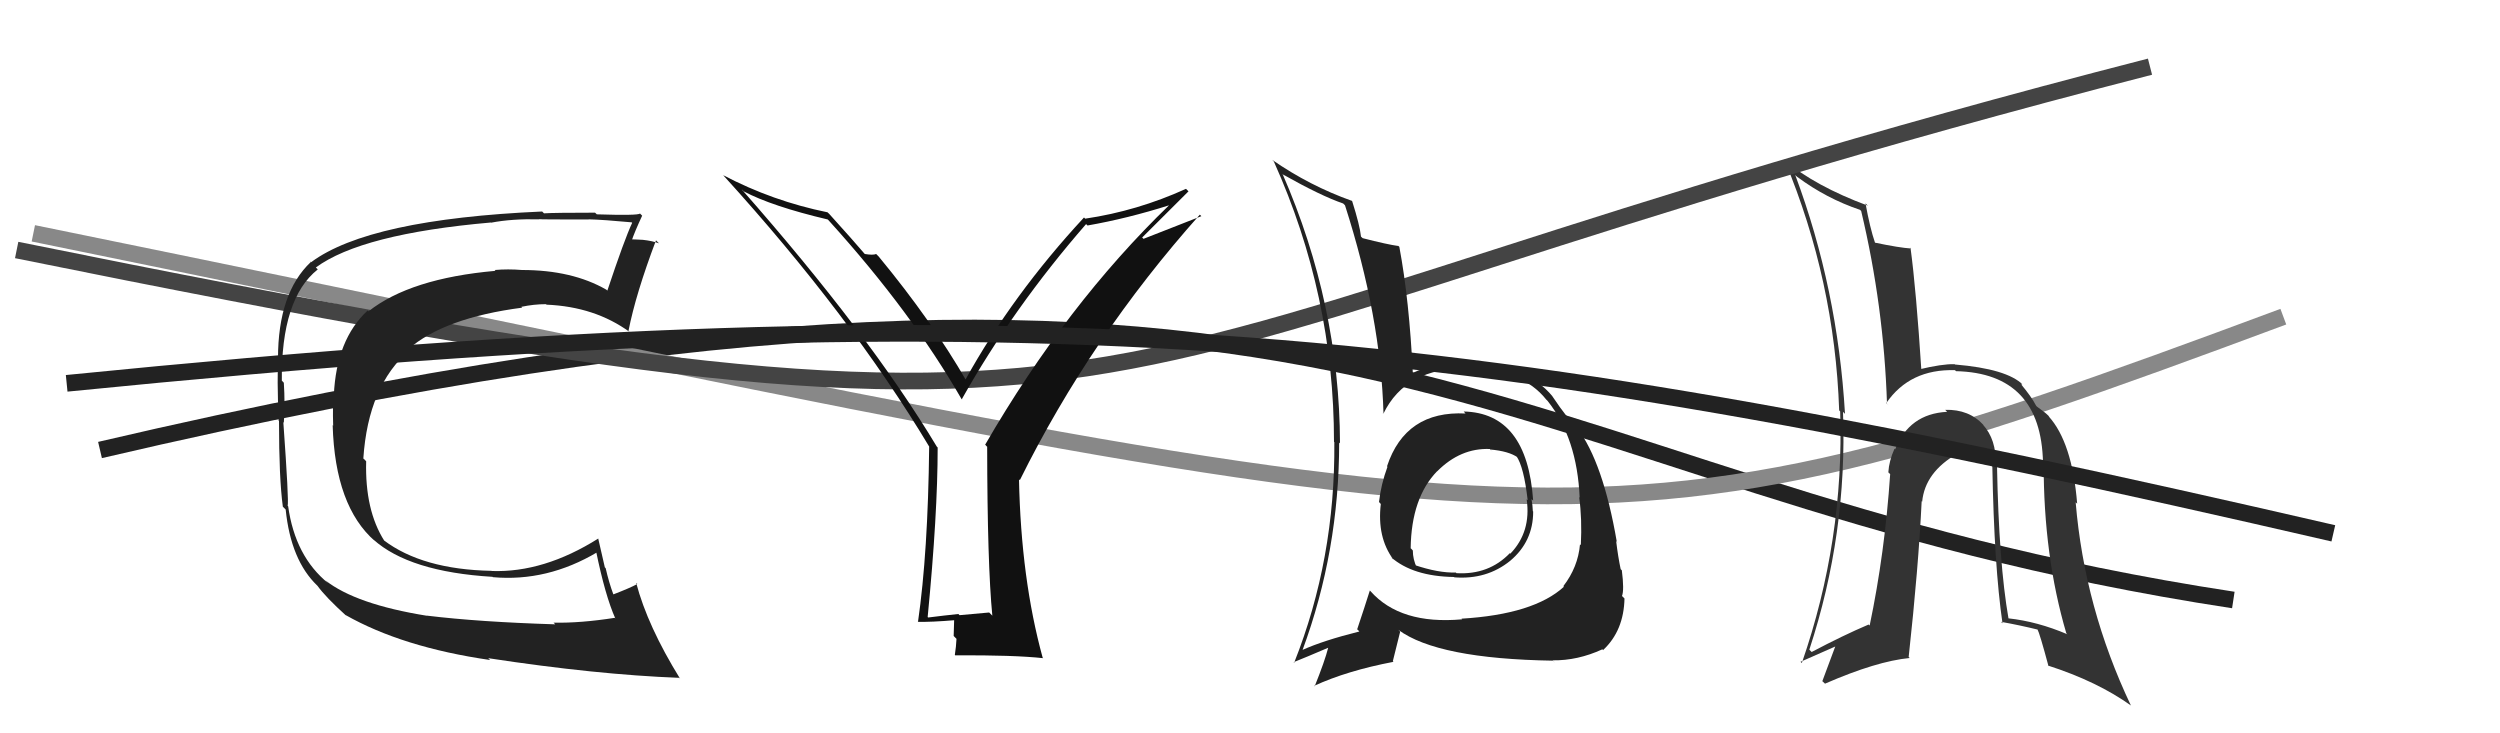
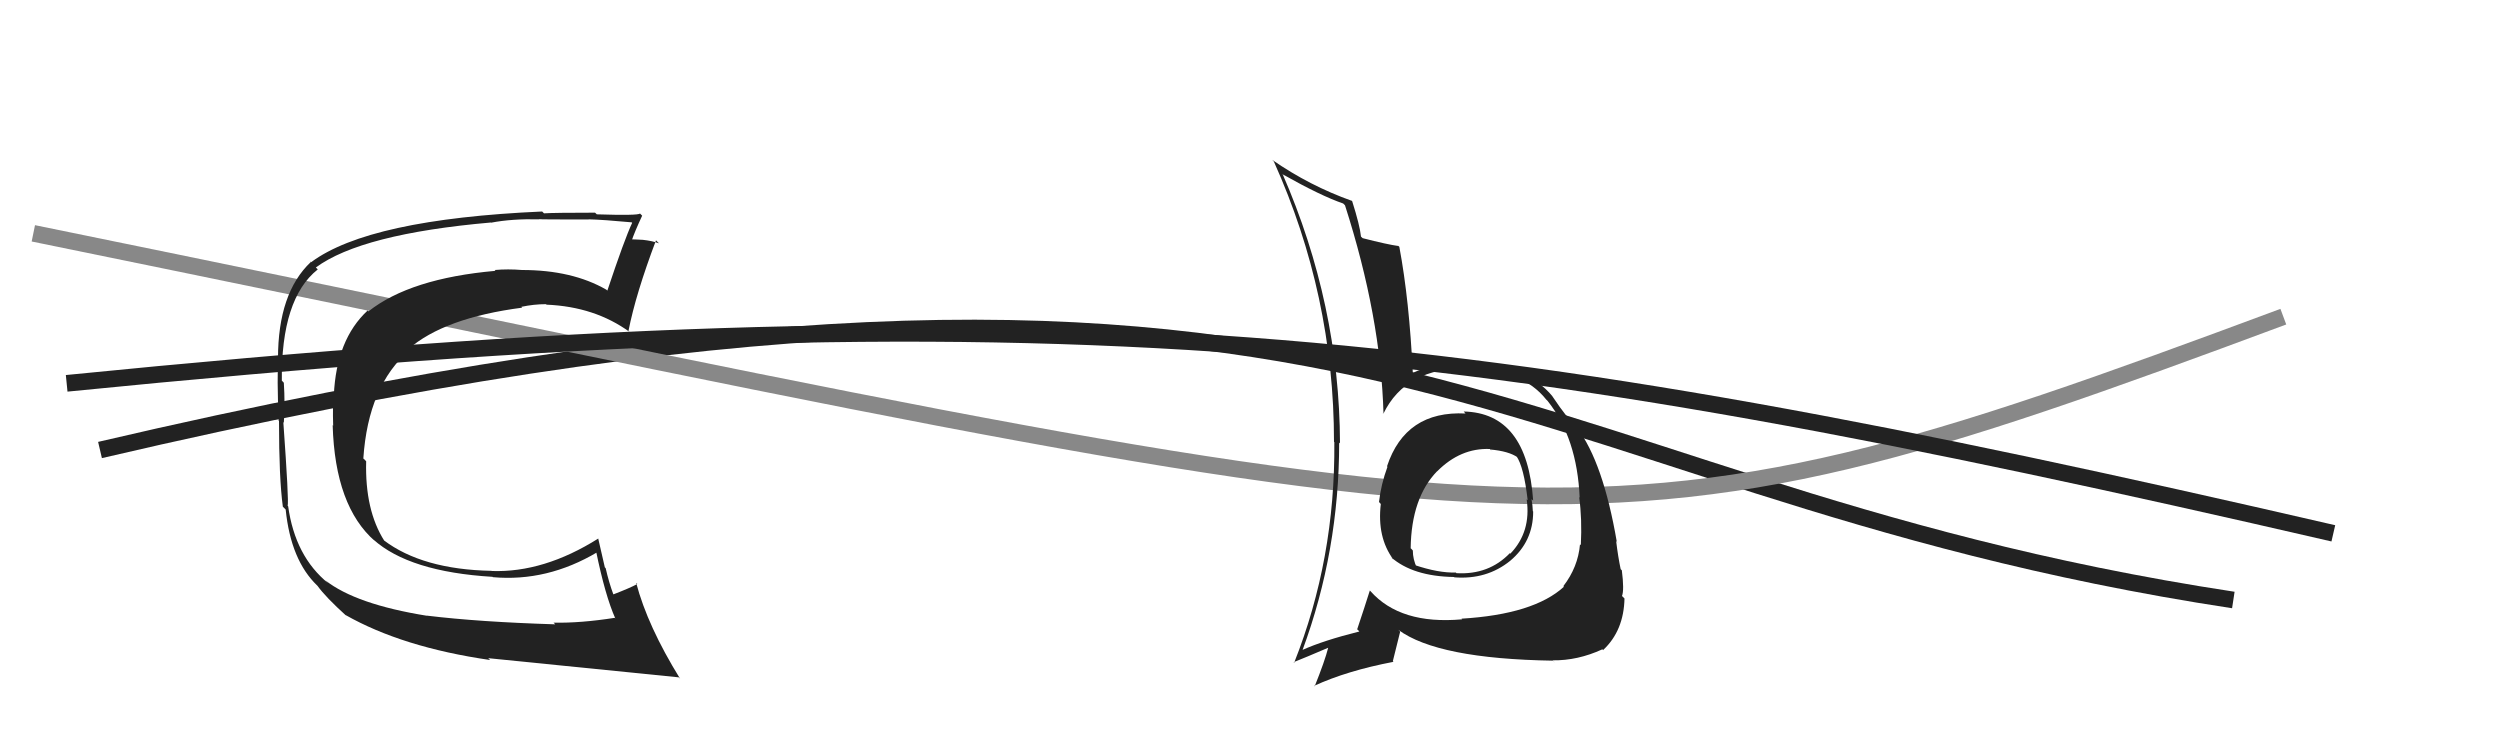
<svg xmlns="http://www.w3.org/2000/svg" width="150" height="44" viewBox="0,0,150,44">
  <path d="M6 27 C83 9,88 29,134 36" stroke="#222" fill="none" />
  <path d="M2 14 C95 33,94 35,137 19" stroke="#888" fill="none" />
-   <path fill="#333" d="M119.75 27.86L119.70 27.81L119.74 27.85Q119.79 26.38 118.97 25.47L118.99 25.49L119.02 25.51Q118.15 24.55 116.71 24.59L116.81 24.69L116.82 24.71Q114.55 24.83 113.71 26.96L113.63 26.88L113.67 26.92Q113.34 27.66 113.30 28.34L113.32 28.36L113.41 28.45Q113.09 33.19 112.18 37.53L112.12 37.48L112.12 37.47Q110.57 38.13 108.70 39.12L108.71 39.13L108.56 38.98Q110.85 32.02 110.58 24.71L110.62 24.75L110.70 24.83Q110.26 17.31 107.71 10.49L107.76 10.55L107.83 10.61Q109.58 11.91 111.60 12.59L111.56 12.55L111.67 12.66Q113.03 18.37 113.22 24.23L113.32 24.33L113.18 24.18Q114.59 22.13 117.30 22.21L117.26 22.17L117.36 22.27Q122.47 22.39 122.58 27.76L122.60 27.78L122.62 27.80Q122.61 33.35 123.98 38.00L124.10 38.11L124.05 38.06Q122.25 37.29 120.50 37.10L120.36 36.96L120.51 37.11Q119.93 33.79 119.82 27.93ZM120.05 37.30L120.18 37.43L120.06 37.31Q121.18 37.51 122.28 37.78L122.29 37.79L122.24 37.74Q122.38 37.99 122.91 39.97L122.91 39.97L122.87 39.93Q125.85 40.89 127.87 42.34L127.87 42.34L127.85 42.32Q125.07 36.46 124.54 30.14L124.64 30.23L124.63 30.22Q124.33 26.54 122.92 24.98L122.81 24.87L122.97 25.03Q122.91 24.89 122.26 24.43L122.19 24.37L122.16 24.33Q121.88 23.79 121.24 23.03L121.34 23.13L121.26 22.97L121.38 23.09Q120.42 22.13 117.30 21.87L117.28 21.85L117.28 21.85Q116.53 21.83 115.12 22.17L115.20 22.24L115.29 22.33Q114.97 17.37 114.63 14.86L114.59 14.82L114.67 14.91Q113.99 14.87 112.50 14.56L112.32 14.38L112.50 14.56Q112.20 13.69 111.93 12.20L112.02 12.29L112.07 12.34Q108.92 11.17 107.06 9.61L107.05 9.61L107.09 9.65Q110.08 16.82 110.35 24.62L110.42 24.70L110.41 24.69Q110.66 32.43 108.11 39.78L108.01 39.69L108.03 39.71Q109.08 39.24 110.23 38.74L110.16 38.67L109.34 40.87L109.50 41.02Q112.60 39.67 114.58 39.48L114.60 39.50L114.52 39.42Q115.11 34.03 115.30 30.07L115.36 30.13L115.33 30.10Q115.50 28.33 117.44 27.22L117.41 27.20L117.30 27.09Q117.81 26.83 118.34 26.87L118.37 26.90L118.31 26.84Q118.52 26.89 118.86 26.93L118.85 26.93L119.35 27.08L119.27 27.00Q119.43 27.54 119.54 28.00L119.48 27.94L119.54 27.99Q119.65 33.97 120.15 37.40Z" />
-   <path d="M1 15 C75 30,59 22,129 4" stroke="#444" fill="none" />
-   <path fill="#222" d="M25.67 36.97L25.59 36.89L25.64 36.95Q21.34 36.26 19.52 34.82L19.57 34.87L19.70 35.00Q17.71 33.39 17.29 30.38L17.38 30.47L17.26 30.35Q17.34 30.09 17.00 25.33L16.91 25.24L17.03 25.36Q17.11 24.22 17.03 22.97L17.00 22.93L16.91 22.84Q16.86 17.92 19.06 16.17L19.07 16.17L18.95 16.05Q21.69 14.03 29.46 13.35L29.49 13.39L29.47 13.36Q30.72 13.12 32.35 13.16L32.30 13.11L32.34 13.15Q32.36 13.17 35.33 13.17L35.44 13.28L35.32 13.16Q36.18 13.18 37.90 13.34L37.93 13.37L37.93 13.37Q37.47 14.35 36.44 17.44L36.49 17.48L36.38 17.38Q34.33 16.20 31.32 16.20L31.20 16.08L31.32 16.20Q30.48 16.13 29.68 16.20L29.77 16.29L29.73 16.25Q24.62 16.70 22.11 18.68L22.03 18.60L22.06 18.63Q20.18 20.37 20.03 23.72L19.86 23.55L20.03 23.71Q19.95 24.28 19.99 25.54L19.92 25.47L19.96 25.51Q20.10 30.38 22.50 32.47L22.46 32.43L22.40 32.37Q24.56 34.31 29.55 34.61L29.70 34.76L29.57 34.63Q32.83 34.92 35.84 33.13L35.79 33.09L35.76 33.05Q36.31 35.74 36.92 37.11L36.88 37.07L36.88 37.07Q34.85 37.39 33.21 37.36L33.20 37.34L33.31 37.46Q28.76 37.32 25.63 36.94ZM40.72 40.64L40.73 40.64L40.81 40.73Q38.85 37.56 38.17 34.97L38.20 35.00L38.24 35.04Q37.80 35.28 36.81 35.66L36.76 35.61L36.80 35.66Q36.53 34.93 36.34 34.09L36.29 34.04L35.89 32.30L35.90 32.31Q32.63 34.37 29.50 34.26L29.46 34.22L29.49 34.25Q25.34 34.17 23.02 32.41L22.92 32.32L23.06 32.45Q21.89 30.61 21.97 27.68L21.88 27.58L21.80 27.51Q22.09 23.15 24.56 21.02L24.55 21.00L24.50 20.95Q26.65 19.07 31.33 18.46L31.24 18.37L31.28 18.41Q32.04 18.25 32.76 18.25L32.94 18.43L32.79 18.28Q35.69 18.40 37.78 19.92L37.76 19.90L37.71 19.85Q38.14 17.65 39.36 14.42L39.47 14.53L39.54 14.60Q39.13 14.45 38.57 14.39L38.56 14.38L38.57 14.39Q38.05 14.36 37.78 14.36L37.80 14.38L37.89 14.47Q38.07 13.93 38.53 12.94L38.46 12.87L38.40 12.81Q38.30 12.94 35.81 12.86L35.67 12.73L35.70 12.76Q33.29 12.76 32.64 12.80L32.62 12.78L32.53 12.69Q22.14 13.15 18.67 15.73L18.58 15.65L18.65 15.72Q16.68 17.58 16.68 21.51L16.51 21.34L16.70 21.53Q16.61 22.54 16.72 25.25L16.74 25.26L16.74 25.27Q16.74 28.69 16.97 30.40L16.97 30.40L17.14 30.57Q17.45 33.62 19.04 35.14L19.01 35.11L19.05 35.15Q19.53 35.82 20.79 36.96L20.84 37.01L20.73 36.90Q24.15 38.84 29.40 39.60L29.38 39.57L29.29 39.49Q35.77 40.48 40.76 40.67Z" />
-   <path fill="#111" d="M59.52 36.92L59.35 36.75L57.57 36.91L57.50 36.84Q56.64 36.93 55.69 37.05L55.55 36.91L55.66 37.02Q56.26 30.85 56.26 26.85L56.27 26.86L56.21 26.80Q52.15 20.04 44.50 11.36L44.56 11.41L44.62 11.48Q46.32 12.38 49.67 13.17L49.62 13.12L49.77 13.28Q54.69 18.72 57.69 23.94L57.75 24.00L57.71 23.95Q60.79 18.47 65.17 13.44L65.09 13.37L65.25 13.53Q67.65 13.11 70.17 12.31L70.09 12.24L70.16 12.30Q63.98 18.27 59.11 26.68L59.20 26.78L59.23 26.80Q59.24 33.86 59.54 36.94ZM68.53 14.25L71.31 11.48L71.16 11.33Q68.23 12.66 65.11 13.12L65.12 13.13L65.04 13.05Q60.74 17.69 57.92 22.79L58.02 22.89L57.99 22.86Q55.92 19.27 52.72 15.39L52.61 15.28L52.57 15.24Q52.38 15.32 51.89 15.24L51.83 15.18L51.86 15.21Q51.26 14.50 49.74 12.82L49.67 12.76L49.66 12.74Q46.36 12.07 43.39 10.51L43.33 10.45L43.39 10.51Q51.01 18.89 55.76 26.81L55.90 26.95L55.75 26.80Q55.68 33.16 55.08 37.31L55.05 37.28L55.07 37.31Q55.86 37.33 57.30 37.21L57.25 37.16L57.22 38.16L57.39 38.33Q57.37 38.77 57.29 39.30L57.29 39.29L57.31 39.32Q60.84 39.30 62.59 39.49L62.52 39.42L62.56 39.46Q61.26 34.73 61.14 28.76L61.12 28.74L61.19 28.81Q65.44 20.23 71.99 12.88L72.08 12.97L68.61 14.33Z" />
+   <path fill="#222" d="M25.67 36.97L25.59 36.89L25.64 36.95Q21.34 36.26 19.52 34.82L19.57 34.87L19.70 35.00Q17.71 33.39 17.29 30.38L17.38 30.47L17.26 30.35Q17.34 30.09 17.00 25.33L16.91 25.24L17.03 25.36Q17.11 24.22 17.03 22.97L17.00 22.93L16.91 22.84Q16.86 17.92 19.06 16.17L19.07 16.17L18.95 16.05Q21.69 14.03 29.46 13.35L29.49 13.39L29.47 13.36Q30.72 13.12 32.35 13.16L32.30 13.11L32.34 13.15Q32.36 13.17 35.33 13.17L35.44 13.28L35.32 13.16Q36.18 13.18 37.90 13.34L37.93 13.37L37.93 13.37Q37.47 14.35 36.44 17.44L36.49 17.48L36.38 17.38Q34.33 16.20 31.32 16.20L31.20 16.08L31.32 16.20Q30.48 16.13 29.68 16.20L29.77 16.29L29.73 16.25Q24.62 16.70 22.11 18.68L22.03 18.60L22.06 18.63Q20.18 20.37 20.03 23.72L19.86 23.55L20.03 23.71Q19.95 24.28 19.99 25.54L19.92 25.47L19.96 25.51Q20.10 30.38 22.50 32.47L22.46 32.43L22.40 32.37Q24.56 34.31 29.55 34.61L29.70 34.76L29.57 34.63Q32.83 34.92 35.84 33.13L35.79 33.09L35.76 33.05Q36.31 35.74 36.92 37.11L36.88 37.07L36.88 37.07Q34.85 37.39 33.21 37.36L33.20 37.34L33.31 37.46Q28.76 37.32 25.63 36.94ZM40.72 40.64L40.73 40.64L40.81 40.73Q38.85 37.56 38.17 34.97L38.20 35.00L38.24 35.04Q37.80 35.28 36.81 35.66L36.76 35.61L36.80 35.66Q36.53 34.93 36.34 34.09L36.29 34.04L35.89 32.30L35.90 32.31Q32.63 34.37 29.50 34.26L29.46 34.22L29.49 34.25Q25.34 34.17 23.02 32.41L22.92 32.32L23.06 32.45Q21.89 30.61 21.97 27.68L21.88 27.58L21.80 27.51Q22.09 23.15 24.56 21.02L24.55 21.00L24.50 20.95Q26.65 19.07 31.33 18.46L31.24 18.37L31.28 18.41Q32.04 18.25 32.76 18.25L32.94 18.43L32.79 18.28Q35.69 18.40 37.78 19.92L37.76 19.90L37.71 19.85Q38.14 17.65 39.36 14.42L39.47 14.53L39.54 14.60Q39.13 14.45 38.57 14.39L38.56 14.38L38.57 14.39Q38.05 14.36 37.78 14.36L37.80 14.38L37.89 14.47Q38.07 13.93 38.53 12.94L38.46 12.87L38.40 12.81Q38.30 12.94 35.81 12.86L35.67 12.73L35.70 12.76Q33.29 12.76 32.64 12.80L32.62 12.78L32.53 12.69Q22.14 13.15 18.67 15.73L18.58 15.65L18.65 15.72Q16.68 17.58 16.68 21.51L16.51 21.34L16.70 21.53Q16.61 22.54 16.72 25.25L16.74 25.26L16.74 25.27Q16.74 28.69 16.97 30.40L16.97 30.40L17.14 30.57Q17.45 33.62 19.04 35.14L19.01 35.11L19.05 35.15Q19.53 35.82 20.79 36.96L20.84 37.01L20.73 36.90Q24.15 38.84 29.40 39.60L29.38 39.57L29.29 39.49Z" />
  <path fill="#222" d="M87.95 24.83L87.92 24.79L87.94 24.81Q84.33 24.63 83.22 27.98L83.29 28.05L83.25 28.00Q82.86 29.06 82.74 30.12L82.85 30.24L82.85 30.23Q82.61 32.23 83.60 33.57L83.51 33.48L83.46 33.43Q84.77 34.58 87.24 34.62L87.26 34.64L87.26 34.64Q89.20 34.79 90.61 33.65L90.59 33.63L90.61 33.65Q91.99 32.49 91.99 30.70L91.99 30.69L91.97 30.67Q91.96 30.32 91.89 29.94L91.82 29.88L91.99 30.04Q91.63 24.77 87.82 24.69ZM87.75 37.19L87.71 37.15L87.72 37.16Q84.02 37.49 82.23 35.47L82.12 35.36L82.19 35.43Q81.89 36.39 81.43 37.76L81.50 37.82L81.56 37.89Q79.40 38.43 78.14 39.00L78.26 39.12L78.15 39.01Q80.35 33.06 80.35 26.55L80.36 26.56L80.40 26.60Q80.37 18.27 76.95 10.43L77.11 10.59L76.98 10.47Q79.25 11.75 80.59 12.21L80.72 12.34L80.70 12.32Q82.85 19.01 83.01 24.83L82.93 24.76L83.00 24.83Q84.34 22.05 88.07 22.09L88.20 22.22L88.17 22.19Q91.30 22.12 92.78 23.98L92.86 24.06L92.86 24.06Q94.63 26.29 94.78 29.87L94.89 29.97L94.75 29.83Q94.93 31.12 94.85 32.72L94.89 32.75L94.80 32.66Q94.68 34.03 93.80 35.17L93.90 35.26L93.84 35.20Q92.03 36.86 87.69 37.12ZM93.20 39.67L93.31 39.78L93.16 39.62Q94.66 39.64 96.14 38.96L96.23 39.04L96.19 39.00Q97.43 37.84 97.47 35.90L97.47 35.91L97.32 35.76Q97.46 35.40 97.31 34.22L97.17 34.08L97.24 34.15Q97.08 33.39 96.97 32.47L97.07 32.57L97.01 32.52Q96.19 27.74 94.63 25.68L94.55 25.60L94.57 25.62Q94.68 25.69 93.88 24.82L93.91 24.84L93.91 24.85Q93.67 24.56 93.13 23.76L93.11 23.74L93.16 23.79Q91.49 21.78 88.14 21.82L88.14 21.81L88.12 21.79Q86.01 21.78 84.75 22.38L84.88 22.52L84.77 22.41Q84.56 18.01 83.96 14.81L83.84 14.70L83.90 14.76Q83.24 14.67 81.76 14.29L81.61 14.15L81.66 14.20Q81.59 13.52 81.13 12.07L81.10 12.03L81.11 12.05Q78.58 11.15 76.33 9.59L76.42 9.68L76.43 9.69Q80.04 17.71 80.04 26.51L80.08 26.55L80.06 26.53Q80.12 33.55 77.65 39.76L77.67 39.79L77.62 39.73Q78.35 39.44 79.68 38.87L79.70 38.88L79.69 38.87Q79.49 39.66 78.88 41.18L78.86 41.16L78.85 41.15Q80.83 40.24 83.61 39.71L83.57 39.67L84.01 37.90L83.90 37.79Q86.25 39.53 93.18 39.64ZM89.57 27.13L89.38 26.94L89.41 26.97Q90.54 27.07 91.07 27.45L90.95 27.33L90.98 27.36Q91.43 28.00 91.66 30.01L91.58 29.94L91.60 29.96Q91.88 31.91 90.62 33.22L90.58 33.18L90.59 33.19Q89.33 34.50 87.39 34.39L87.35 34.35L87.35 34.35Q86.32 34.39 84.84 33.89L84.90 33.95L85.01 34.06Q84.77 33.56 84.77 33.03L84.67 32.92L84.64 32.90Q84.68 29.86 86.24 28.26L86.19 28.21L86.17 28.22L86.23 28.28Q87.63 26.87 89.39 26.94Z" />
  <path d="M4 23 C64 17,88 20,140 32" stroke="#222" fill="none" />
</svg>